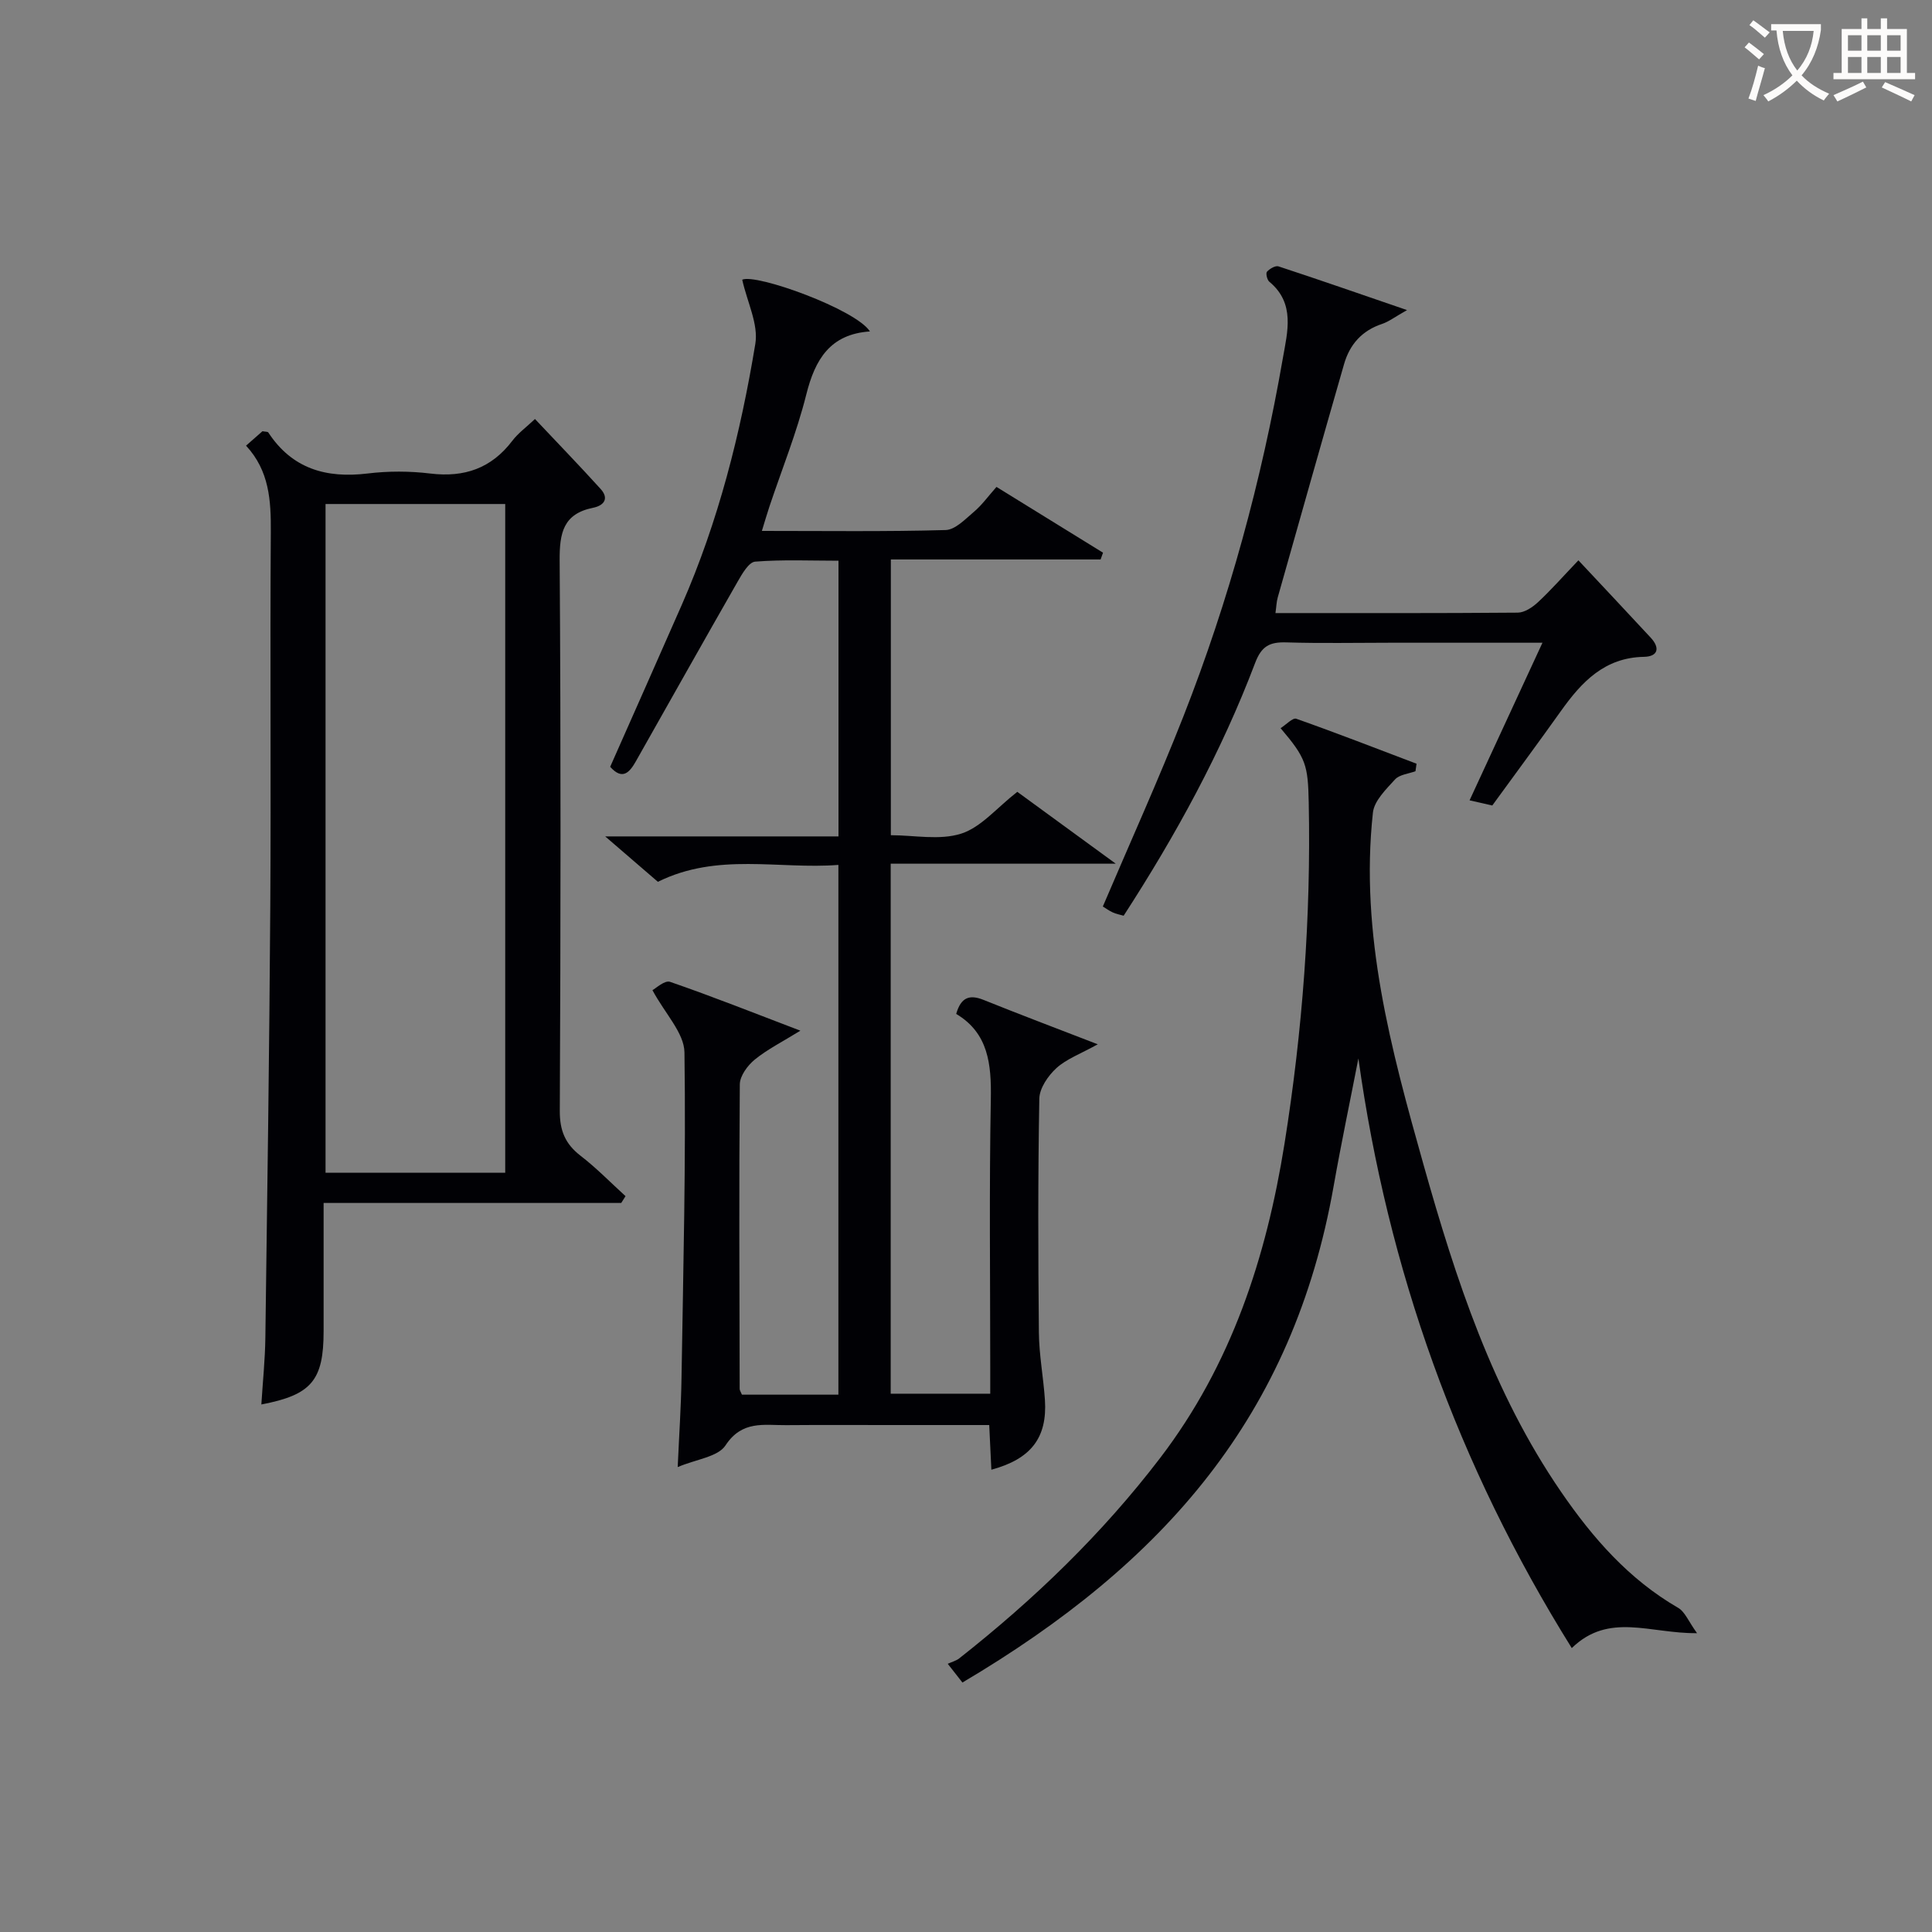
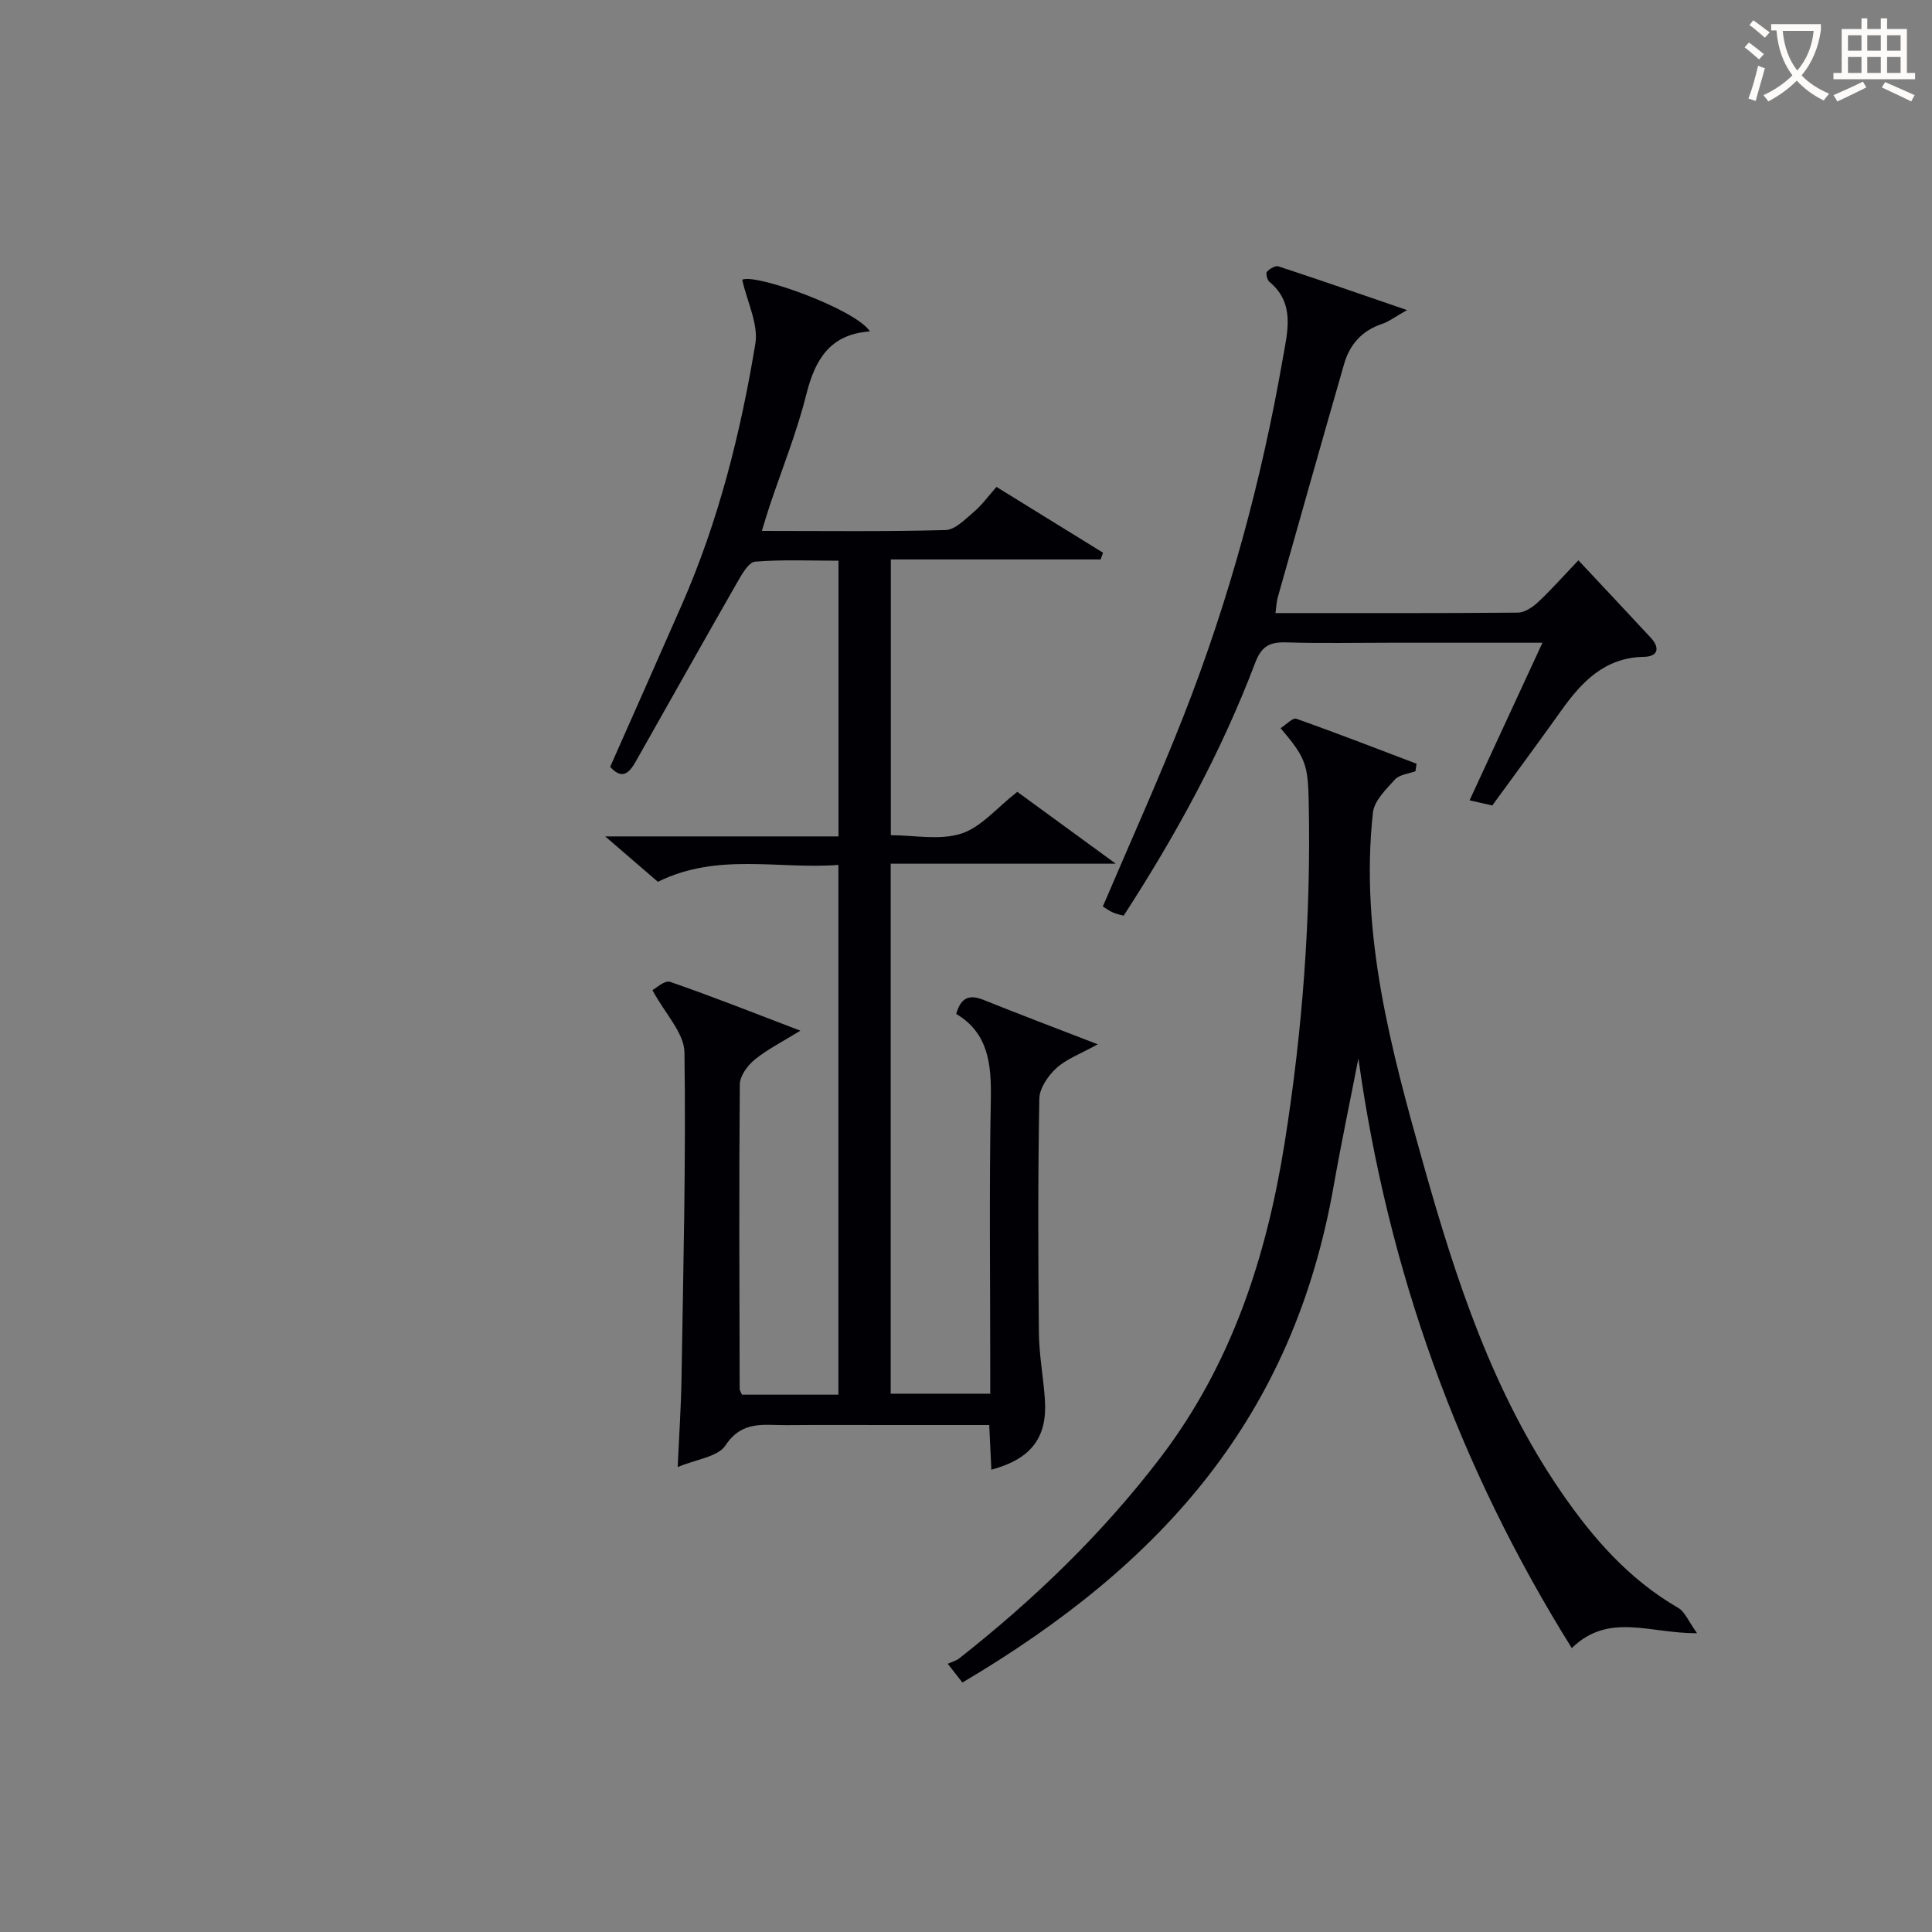
<svg xmlns="http://www.w3.org/2000/svg" enable-background="new 0 0 400 400" viewBox="0 0 400 400">
  <rect x="0" y="0" width="400" height="400" fill="#808080" stroke="none" />
  <g fill="#010105">
    <path d="m153.61 288.75h19.97c0-36.41 0-72.65 0-109.68-12.33.96-25-2.63-37.37 3.5-3.19-2.75-6.57-5.66-10.91-9.4h48.3c0-19.23 0-37.8 0-57.08-5.75 0-11.53-.26-17.25.19-1.31.1-2.69 2.5-3.6 4.09-7.09 12.38-14.07 24.83-21.1 37.25-1.28 2.26-2.76 4.02-5.32 1.14 4.92-11.12 9.9-22.31 14.82-33.52 7.59-17.3 12.17-35.51 15.23-54.04.68-4.08-1.69-8.67-2.71-13.29 2.87-1.32 23.53 6.14 26.44 10.71-8.25.56-11.36 5.79-13.18 13.07-1.97 7.86-5.04 15.45-7.62 23.16-.51 1.53-.96 3.08-1.57 5.07 13.07 0 25.56.17 38.04-.18 2.01-.06 4.09-2.28 5.89-3.8 1.63-1.38 2.9-3.17 4.64-5.13 7.42 4.58 14.74 9.1 22.06 13.62-.17.47-.33.93-.5 1.4-14.36 0-28.72 0-43.43 0v57.09c4.81 0 10.08 1.1 14.55-.32 4.12-1.31 7.37-5.34 11.63-8.66 5.86 4.28 12.52 9.13 20.39 14.88-16.33 0-31.31 0-46.6 0v109.73h20.61c0-1.55 0-3.29 0-5.02 0-18.66-.23-37.33.12-55.98.13-7.24-.51-13.66-7.17-17.63.99-3.47 2.78-4.06 5.67-2.9 7.48 3.01 15.02 5.86 23.64 9.19-3.6 2-6.48 3.03-8.56 4.93-1.72 1.57-3.5 4.16-3.54 6.32-.29 16.16-.25 32.32-.09 48.48.05 4.63.94 9.25 1.25 13.89.51 7.81-2.85 12.23-11.09 14.46-.14-2.95-.28-5.83-.44-9.25-6.97 0-13.76 0-20.54 0-7.16 0-14.33-.04-21.49.02-4.58.04-9.14-1.04-12.57 4.19-1.57 2.39-6.06 2.86-9.9 4.49.3-6.72.7-12.58.79-18.45.36-22.47.93-44.94.61-67.41-.06-4.01-3.99-7.97-6.63-12.88.69-.35 2.54-2.11 3.65-1.72 8.76 3.02 17.38 6.45 26.98 10.11-3.75 2.32-6.84 3.86-9.45 5.99-1.48 1.21-3.08 3.38-3.09 5.13-.18 20.99-.08 41.98-.03 62.98-.03.31.19.6.47 1.26z" />
-     <path d="m128.62 249.06c-20.29 0-40.59 0-61.62 0v26.54c0 10.2-2.5 13.2-12.89 15.18.29-4.66.77-9.24.83-13.83.4-29.79.83-59.59 1.02-89.38.17-25.82-.07-51.64.11-77.46.04-6.48-.3-12.63-5.13-17.84 1.36-1.19 2.44-2.15 3.4-2.99.6.12 1.08.07 1.21.26 4.93 7.52 11.99 9.53 20.57 8.49 4.27-.52 8.7-.51 12.97.01 7.05.85 12.64-1.07 16.98-6.78 1.19-1.57 2.85-2.77 4.69-4.51 4.58 4.86 9.17 9.6 13.59 14.48 1.82 2.01.67 3.45-1.56 3.9-6.2 1.25-6.96 5.24-6.92 10.92.26 37.98.21 75.96.03 113.94-.02 4.09 1.12 6.84 4.29 9.29 3.3 2.54 6.23 5.56 9.32 8.37-.29.46-.59.93-.89 1.41zm-24.02-6.25c0-46.48 0-92.49 0-138.46-12.66 0-24.91 0-37.2 0v138.46z" />
    <path d="m199.26 348.35c-.75-.96-1.53-1.94-3.04-3.88.87-.4 1.75-.62 2.39-1.13 15.5-12.2 29.59-25.78 41.6-41.5 14.73-19.29 21.96-41.44 25.74-65.09 3.73-23.39 5.49-46.87 5.01-70.54-.16-7.84-.54-9.24-5.83-15.45 1.15-.72 2.51-2.21 3.25-1.95 8.36 2.95 16.62 6.17 24.9 9.31-.07.52-.15 1.03-.22 1.55-1.44.54-3.32.69-4.24 1.71-1.85 2.03-4.3 4.41-4.57 6.85-2.75 25.16 3.77 49.1 10.48 72.92 6.68 23.71 14.31 47.09 28.46 67.7 6.56 9.57 14.05 18.13 24.26 24.04 1.4.81 2.13 2.79 3.9 5.24-9.73.11-18.25-4.4-25.93 3.09-23.67-37.93-38.08-78.37-44.18-122.08-1.71 8.8-3.56 17.58-5.12 26.41-8.36 47.44-34.99 78.03-76.86 102.8z" />
    <path d="m291.31 64.2c-2.55 1.44-3.78 2.4-5.18 2.87-4.17 1.38-6.7 4.27-7.86 8.33-4.63 16.09-9.18 32.2-13.73 48.3-.26.92-.28 1.91-.47 3.23 16.89 0 33.53.05 50.16-.09 1.41-.01 3.05-1.1 4.17-2.14 2.67-2.48 5.09-5.23 8.39-8.69 5.24 5.6 10.14 10.79 14.98 16.02 1.96 2.12 1.52 3.9-1.4 3.96-8.17.15-12.91 5.2-17.19 11.21-4.63 6.5-9.38 12.92-14.22 19.57-1.41-.32-2.8-.63-4.7-1.07 4.98-10.78 9.87-21.35 15.09-32.63-11.04 0-21.3 0-31.55 0-7.16 0-14.33.15-21.48-.07-3.39-.1-5.12.71-6.46 4.26-6.97 18.39-16.36 35.56-27.22 52.33-.77-.22-1.55-.36-2.25-.68-.74-.33-1.4-.83-2.06-1.23 5.6-13.16 11.49-26.14 16.69-39.38 9.42-24 16.18-48.8 20.59-74.19.93-5.36 2.61-11.3-2.81-15.78-.46-.38-.77-1.75-.49-2.07.56-.62 1.75-1.32 2.39-1.11 8.44 2.77 16.84 5.7 26.61 9.05z" />
  </g>
  <path d="m362.1 8.8c1.1.8 2.1 1.6 3.1 2.4l-1 1.1c-1.3-1.1-2.3-2-3-2.5zm1.9 4.8c.5.2.9.4 1.4.5-.6 2.3-1.3 4.5-1.9 6.8l-1.5-.5c.8-2.1 1.4-4.3 2-6.8zm-1-9.4c1.3.9 2.4 1.8 3.4 2.5l-1 1.1c-1.4-1.2-2.4-2.1-3.2-2.6zm3.7 2.2v-1.4h10.3v1.2c-.5 3.6-1.8 6.8-4 9.4 1.5 1.6 3.4 2.8 5.7 3.8-.3.4-.7.8-1.1 1.4-2.3-1.1-4.1-2.5-5.6-4.1-1.6 1.6-3.6 3.1-5.9 4.3-.3-.5-.7-.9-1-1.3 2.4-1.1 4.4-2.5 6-4.1-1.9-2.5-3-5.6-3.3-9.3h-1.1zm8.8 0h-6.4c.3 3.3 1.3 6 3 8.2 2-2.3 3.1-5.1 3.4-8.2z" fill="#fcfbfa" />
  <path d="m385.3 3.8h1.3v2.2h2.8v-2.2h1.3v2.2h4.1v9.1h1.7v1.3h-16.9v-1.3h1.7v-9.1h4.1v-2.2zm.4 13.1.7 1.2c-1.8.9-3.8 1.9-6 2.9-.2-.4-.5-.8-.8-1.3 2.3-1 4.3-1.9 6.1-2.8zm-3.1-6.4h2.8v-3.2h-2.8zm0 4.6h2.8v-3.3h-2.8zm4-4.6h2.8v-3.2h-2.8zm0 4.6h2.8v-3.3h-2.8zm3.7 1.9c2.1.9 4.1 1.8 6.1 2.7l-.7 1.3c-2.2-1.1-4.2-2-6.1-2.9zm3.2-9.7h-2.8v3.2h2.8zm-2.8 7.8h2.8v-3.3h-2.8z" fill="#fcfbfa" />
</svg>